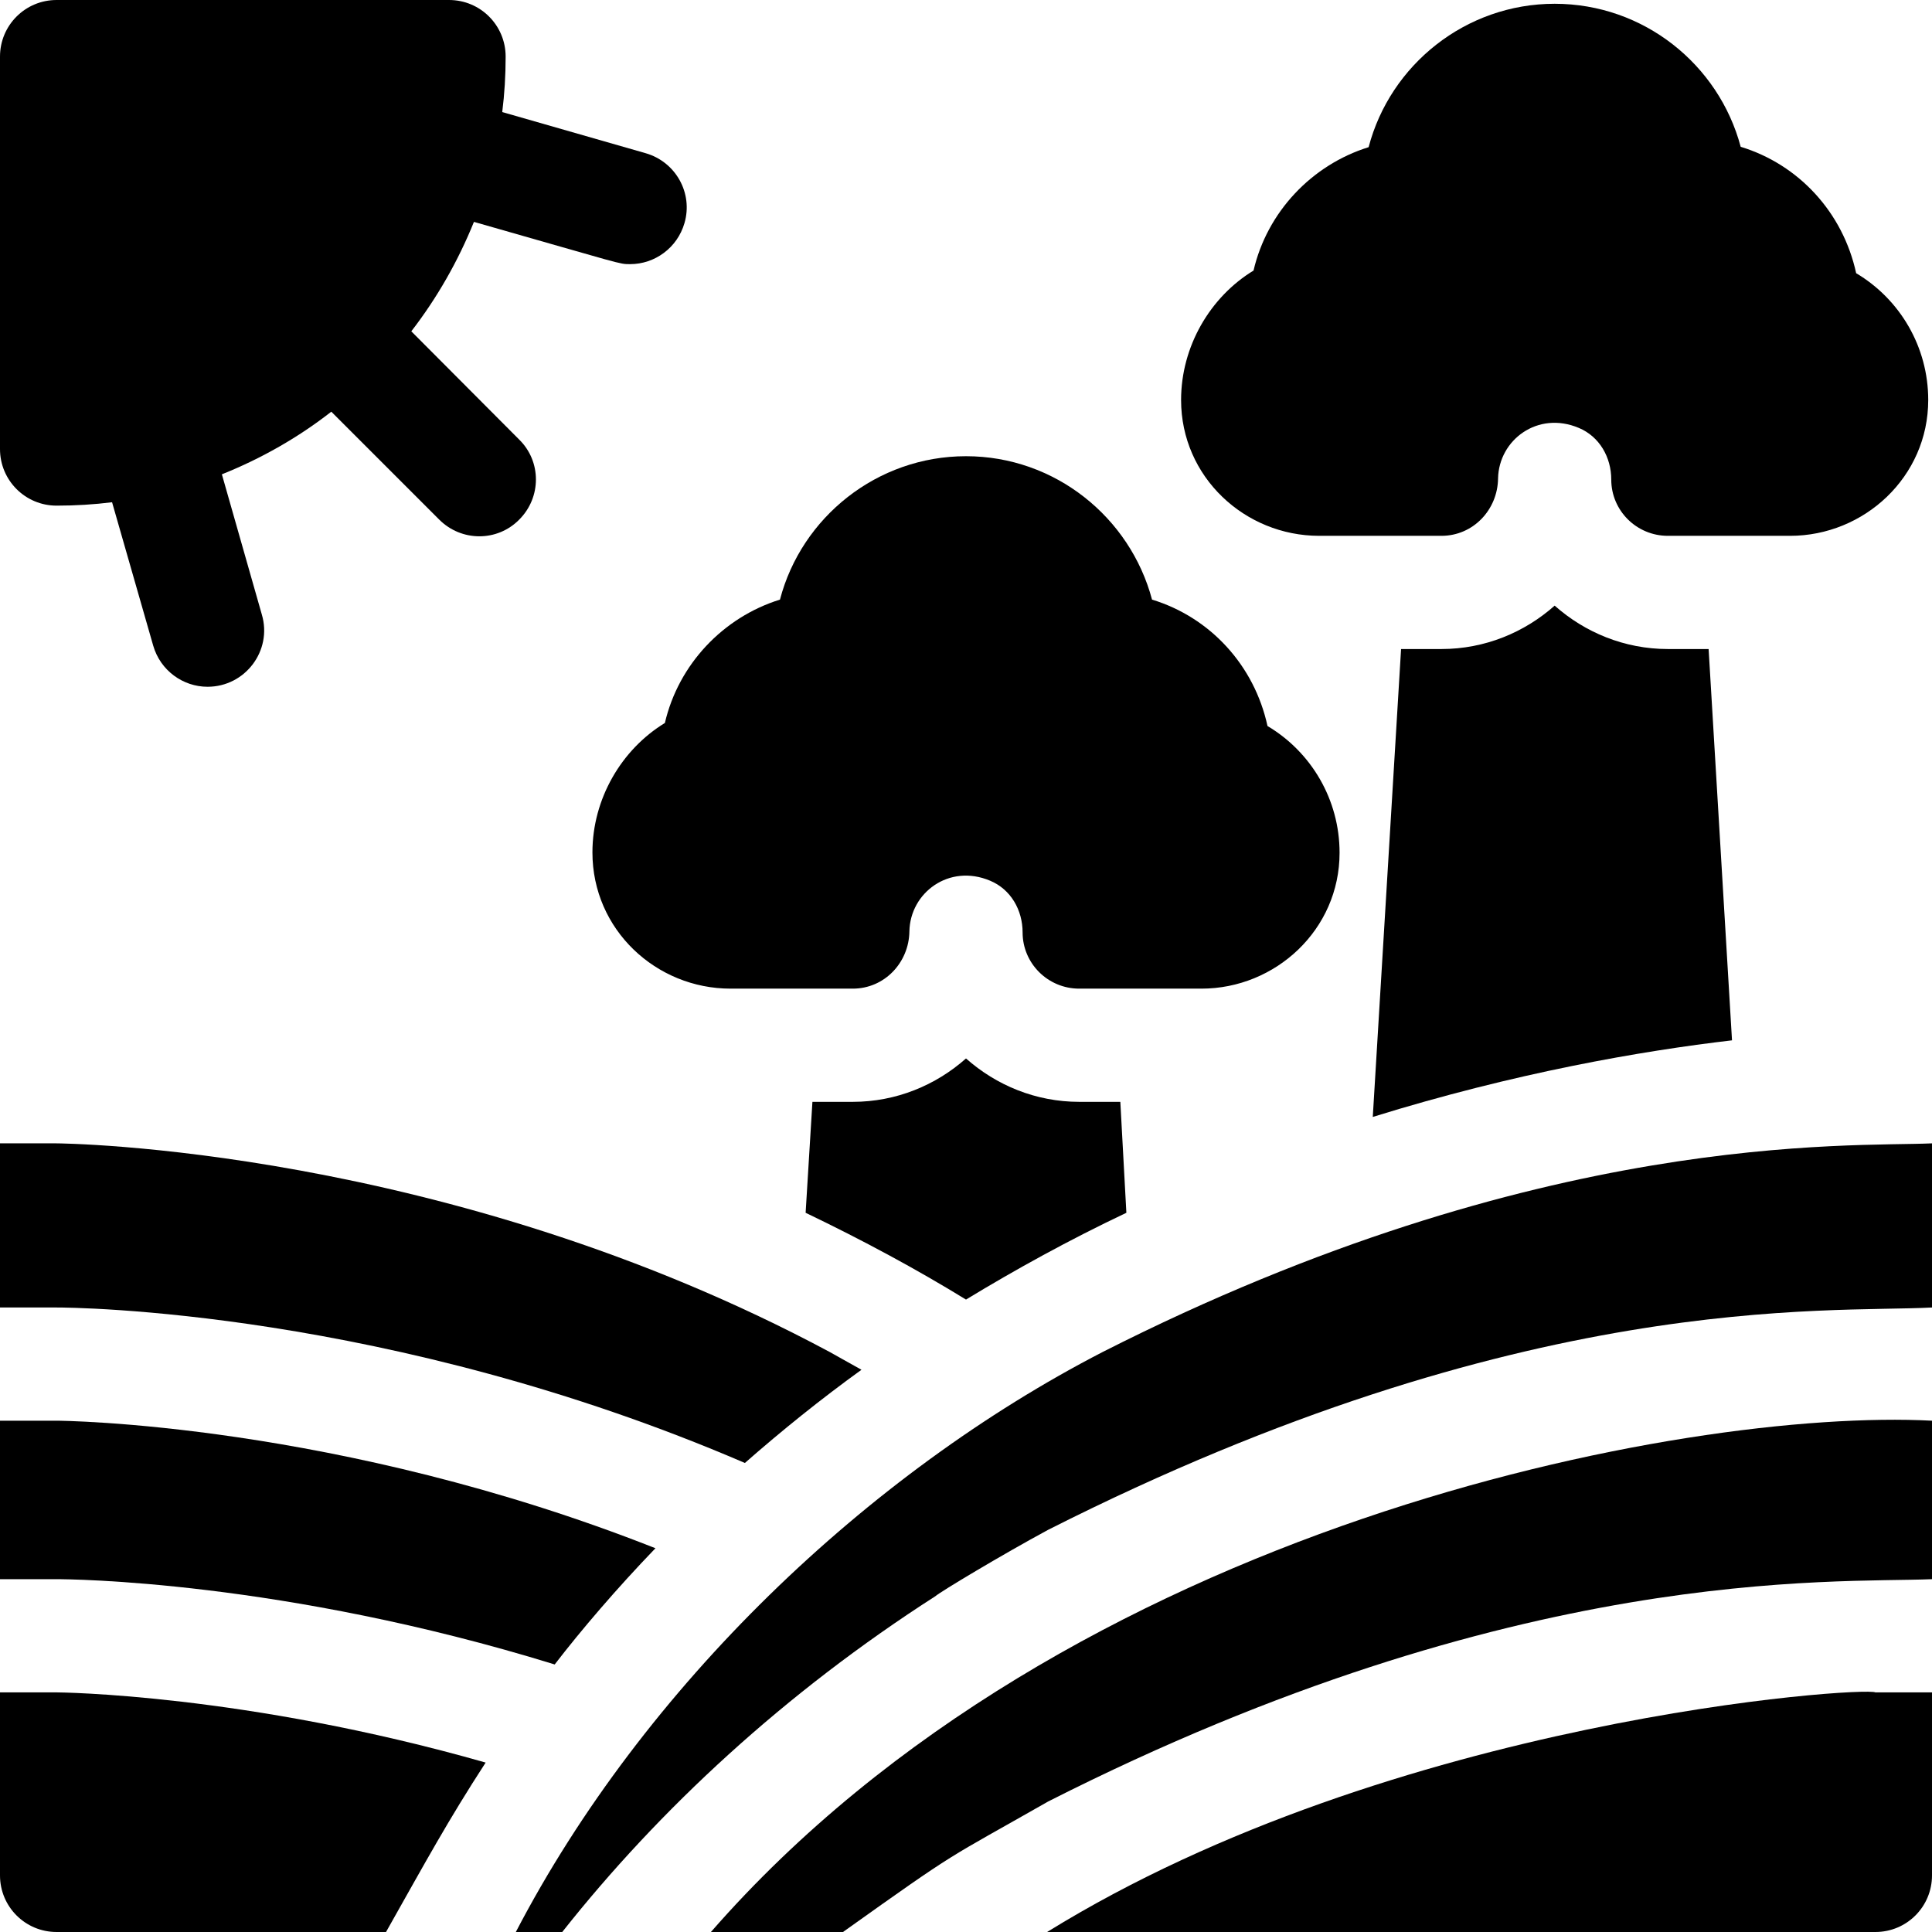
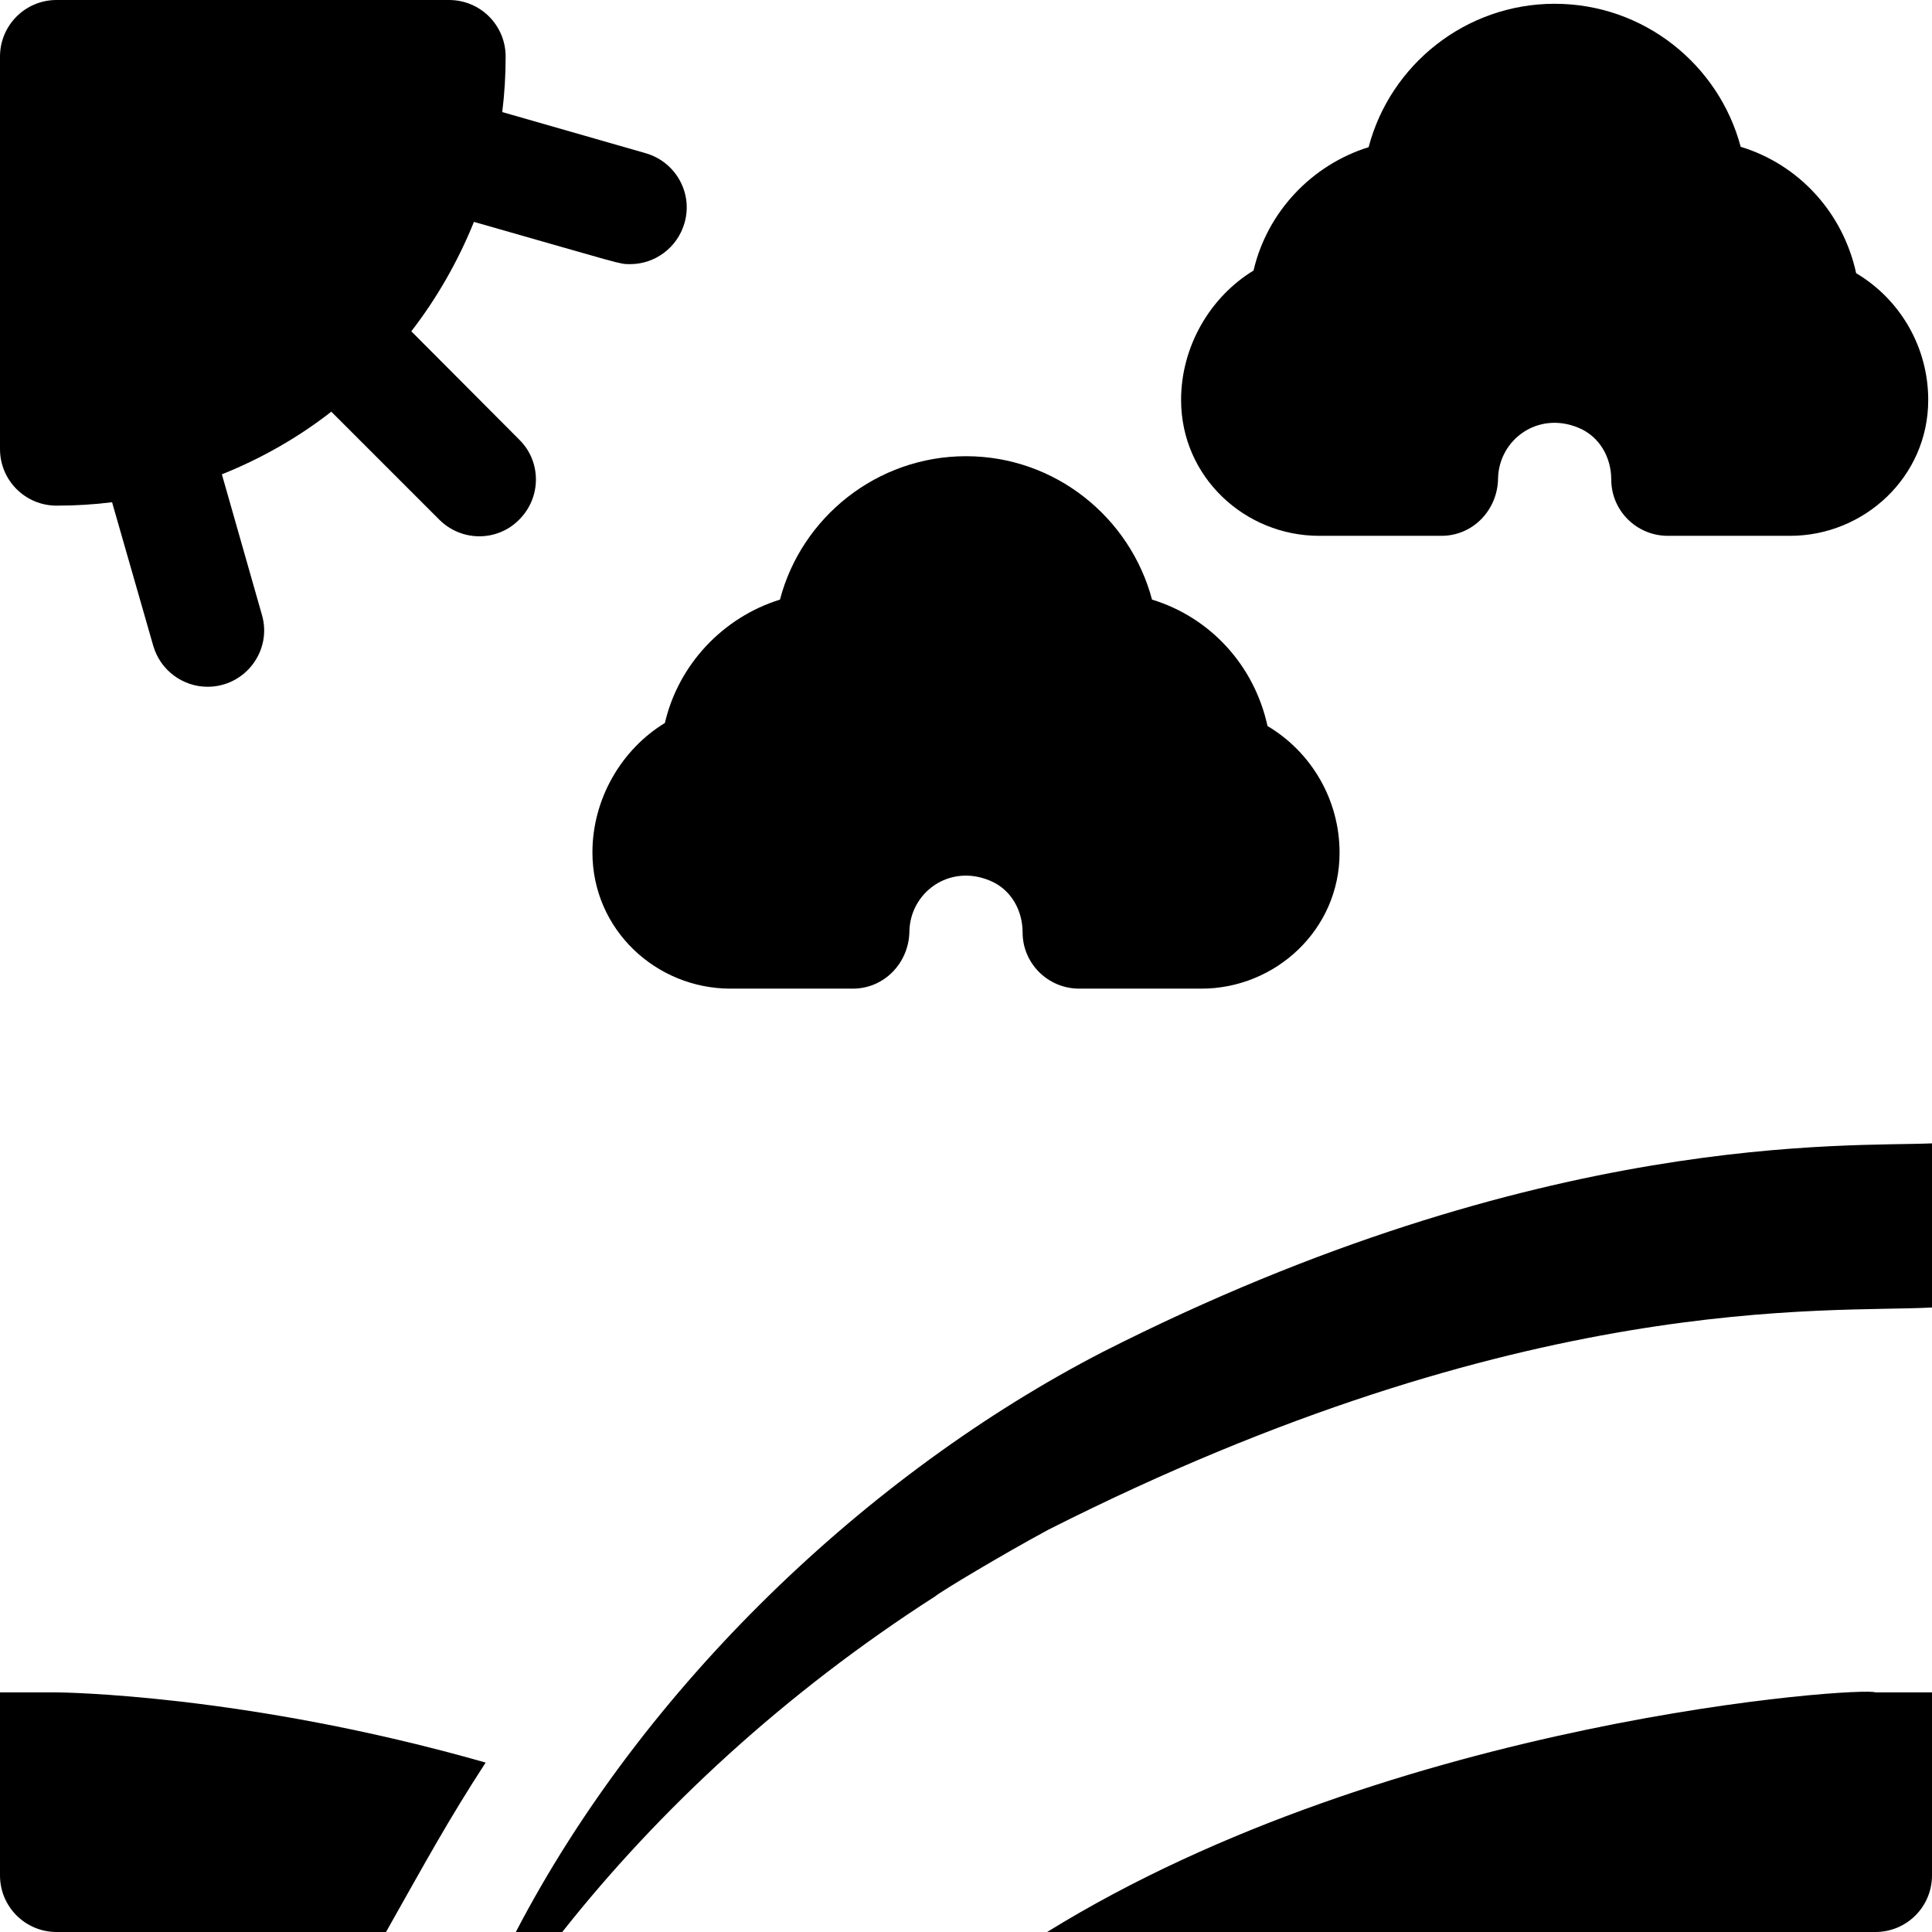
<svg xmlns="http://www.w3.org/2000/svg" id="Capa_1" enable-background="new 0 0 512 512" height="512" viewBox="0 0 512 512" width="512">
  <g>
    <path d="m171.1 40.6-38-10.9c.6-4.8.9-9.7.9-14.7 0-8.3-6.7-15-15-15h-104c-8.3 0-15 6.7-15 15v104c0 8.3 6.7 15 15 15 5 0 9.9-.3 14.7-.9l10.9 38c1.9 6.6 7.9 10.9 14.4 10.9 10 0 17.2-9.6 14.4-19.1l-10.6-37.2c10.5-4.2 20.3-9.8 29-16.6l28.6 28.6c5.9 5.9 15.4 5.9 21.2 0 5.9-5.9 5.9-15.4 0-21.2l-28.6-28.7c6.8-8.8 12.4-18.6 16.6-29 40 11.4 38.4 11.2 41.4 11.2 6.5 0 12.5-4.3 14.4-10.9 2.3-7.9-2.3-16.2-10.3-18.5z" />
-     <path d="m15 346.5c4 0 87.8.5 182.4 41.2 9.8-8.6 20.1-16.9 30.9-24.7-3-1.7-8.3-4.6-8.4-4.7-101.7-54.5-204-55.3-205-55.3h-14.9v43.5z" />
-     <path d="m459 275.7-6.2-103.7h-10.8c-11.5 0-22-4.4-30-11.5-8 7.1-18.5 11.5-30 11.5h-10.7l-7.5 124c37.7-11.7 71.2-17.5 95.2-20.3z" />
-     <path d="m277.8 477.4c124.3-63 207.9-57.8 234.2-58.9v-42c-65.2-3.4-229.3 27.5-323.6 135.5h35c31.3-22.3 26.5-18.7 54.4-34.6z" />
-     <path d="m147 441.1c7-9.1 16.4-20.1 26.7-30.8-84.3-33.3-157.8-33.8-158.7-33.8h-15v42h15c3.2 0 59.8.3 132 22.6z" />
-     <path d="m256 344.4c13-7.9 27.3-15.8 42.5-23l-1.6-29.4h-10.9c-11.5 0-22-4.4-30-11.5-8 7.1-18.5 11.5-30 11.5h-10.7l-1.8 29.4c15.2 7.3 29.3 14.9 42.5 23z" />
    <path d="m193.6 262h32.4c8.4 0 14.9-6.9 15-15.2.2-10.2 10.5-18 21.4-13.4 5.5 2.3 8.6 7.8 8.6 13.7 0 8.2 6.7 14.9 15 14.9h32.4c19.6 0 36.6-15.6 36.6-36 0-14.1-7.5-26.7-19.1-33.6-3.5-16.1-15.2-28.8-30.6-33.5-5.8-21.8-25.7-38-49.3-38s-43.6 16.2-49.3 38c-15.1 4.7-26.9 17.2-30.5 32.7-11.5 7-19.2 20.1-19.2 34.3 0 20.5 16.9 36.1 36.6 36.1z" />
    <path d="m128.7 467.1c-63.8-18.2-113-18.6-113.7-18.6h-15v48.5c0 8.3 6.7 15 15 15h87.3c11-19.5 16.3-29.3 26.4-44.9z" />
    <path d="m497 448.5c-3-1.6-127.6 6.7-219.5 63.5h219.5c8.3 0 15-6.7 15-15v-48.5z" />
    <path d="m149 512c25.7-32.5 59-63.4 98.9-89 1.2-1.1 17.5-10.9 29.9-17.6 126-63.7 206.2-57.4 234.2-58.9v-43.5c-21.7 1-103.5-3.7-219.8 55.3-62.2 32.1-121.6 88.6-155.5 153.7z" />
    <path d="m349.6 142h32.4c8.4 0 14.9-6.9 15-15.2.2-10.2 10.5-18 21.4-13.4 5.5 2.3 8.6 7.8 8.6 13.7 0 8.2 6.7 14.9 15 14.9h32.4c19.6 0 36.6-15.6 36.6-36 0-14.1-7.5-26.7-19.1-33.6-3.5-16.1-15.2-28.8-30.6-33.5-5.8-21.8-25.7-37.9-49.3-37.9s-43.6 16.2-49.3 38c-15.1 4.7-26.9 17.2-30.5 32.7-11.5 7-19.2 20.1-19.2 34.3 0 20.4 16.9 36 36.6 36z" />
  </g>
</svg>